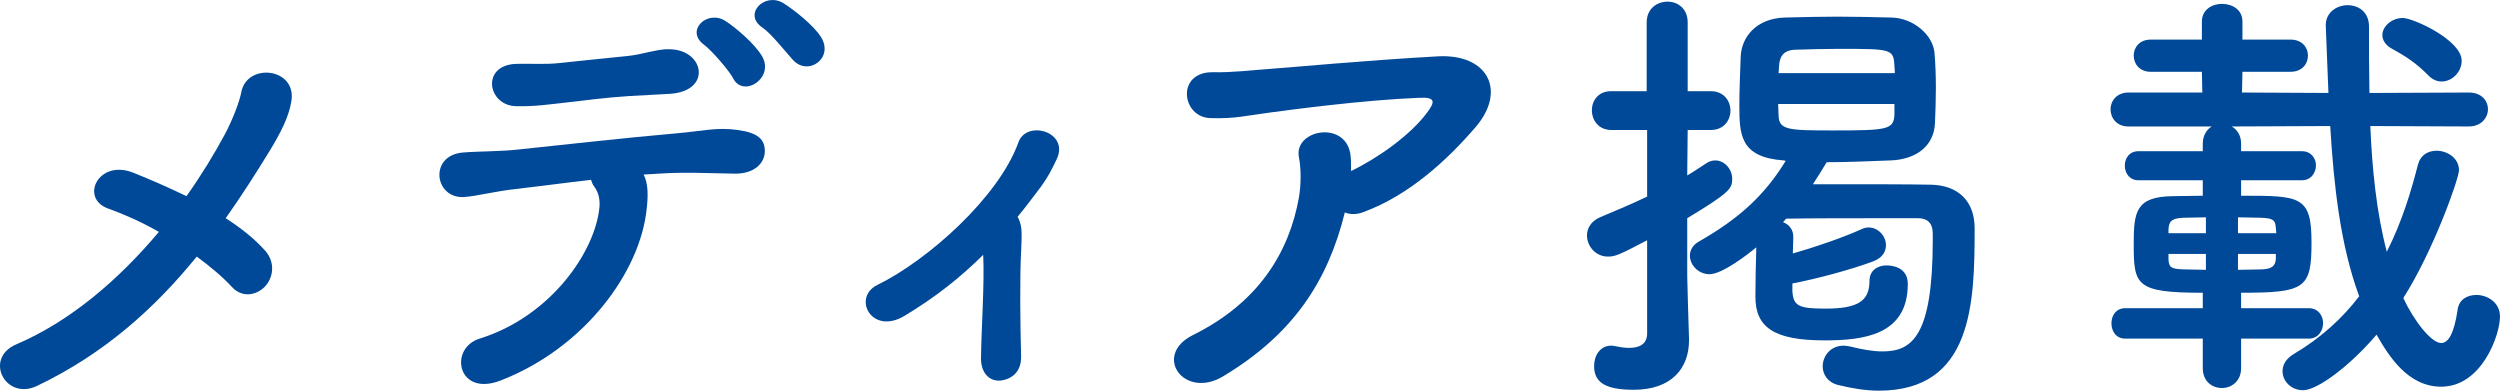
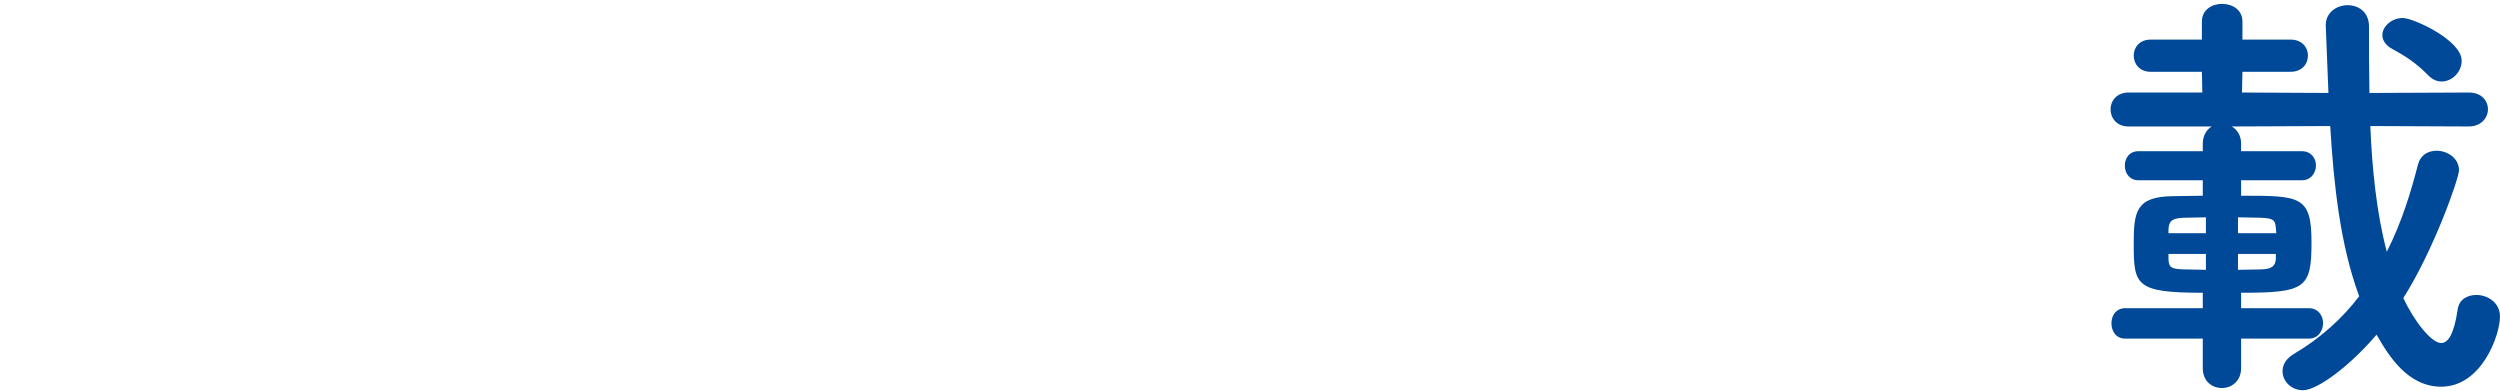
<svg xmlns="http://www.w3.org/2000/svg" width="224" height="35" viewBox="0 0 224 35" fill="none">
  <path d="M218.769 7.302C218.37 7.302 217.971 7.144 217.611 6.788C216.414 5.563 215.415 4.97 214.337 4.377C213.739 4.061 213.459 3.587 213.459 3.152C213.459 2.362 214.298 1.611 215.296 1.611C216.214 1.611 220.566 3.587 220.566 5.444C220.566 6.432 219.727 7.302 218.769 7.302ZM206.871 30.34H200.803V32.988C200.803 34.173 199.924 34.766 199.086 34.766C198.208 34.766 197.369 34.173 197.369 32.988V30.34H190.422C189.584 30.34 189.185 29.669 189.185 28.957C189.185 28.285 189.584 27.614 190.422 27.614H197.369V26.231C191.341 26.231 191.181 25.559 191.181 21.844C191.181 18.959 191.38 17.616 194.694 17.576L197.369 17.537V16.154H191.62C190.782 16.154 190.382 15.482 190.382 14.85C190.382 14.178 190.782 13.546 191.62 13.546H197.369V12.874C197.369 12.123 197.729 11.609 198.168 11.332H190.702C189.664 11.332 189.105 10.582 189.105 9.791C189.105 9.04 189.664 8.29 190.702 8.29H197.329L197.289 6.432H192.698C191.7 6.432 191.181 5.721 191.181 4.97C191.181 4.259 191.7 3.548 192.698 3.548H197.289V1.927C197.289 0.86 198.208 0.347 199.086 0.347C200.004 0.347 200.923 0.86 200.923 1.927V3.548H205.235C206.273 3.548 206.792 4.259 206.792 4.97C206.792 5.721 206.273 6.432 205.235 6.432H200.923L200.883 8.29L208.628 8.329C208.548 6.314 208.468 4.298 208.389 2.323C208.389 2.283 208.389 2.283 208.389 2.244C208.389 1.098 209.387 0.465 210.345 0.465C211.303 0.465 212.261 1.058 212.261 2.362C212.261 4.219 212.261 6.235 212.301 8.329L221.205 8.29C222.362 8.29 222.921 9.04 222.921 9.791C222.921 10.542 222.322 11.332 221.205 11.332L212.381 11.293C212.541 15.166 212.94 19.078 213.858 22.555C215.256 19.789 216.054 17.062 216.653 14.731C216.893 13.862 217.571 13.506 218.33 13.506C219.288 13.506 220.326 14.178 220.326 15.245C220.326 15.996 218.011 22.516 215.336 26.705C216.294 28.76 217.851 30.735 218.729 30.735C219.368 30.735 219.887 29.906 220.206 27.732C220.326 26.823 221.085 26.428 221.883 26.428C222.881 26.428 223.999 27.1 223.999 28.364C223.999 30.024 222.362 34.648 218.729 34.648C215.735 34.648 214.018 31.881 212.94 29.985C210.624 32.711 207.67 34.964 206.352 34.964C205.274 34.964 204.516 34.134 204.516 33.265C204.516 32.711 204.795 32.158 205.514 31.724C207.989 30.261 209.906 28.483 211.383 26.547C209.706 22.002 209.107 16.667 208.788 11.293L199.964 11.332C200.443 11.609 200.803 12.123 200.803 12.874V13.546H206.233C207.071 13.546 207.51 14.178 207.51 14.81C207.51 15.482 207.071 16.154 206.233 16.154H200.803V17.537C206.113 17.537 207.111 17.537 207.111 21.726C207.111 25.835 206.552 26.231 200.803 26.231V27.614H206.871C207.71 27.614 208.149 28.285 208.149 28.957C208.149 29.629 207.71 30.34 206.871 30.34ZM200.523 20.896H203.957C203.957 20.777 203.917 20.58 203.917 20.461C203.877 19.789 203.757 19.552 202.639 19.513C202.001 19.513 201.282 19.473 200.523 19.473V20.896ZM203.917 23.188V22.753H200.523V24.176C201.322 24.176 202.041 24.136 202.679 24.136C203.518 24.097 203.877 23.86 203.917 23.188ZM197.649 20.896V19.473C196.89 19.473 196.211 19.513 195.613 19.513C194.415 19.552 194.335 19.987 194.295 20.58V20.896H197.649ZM197.649 24.176V22.753H194.295V23.227C194.335 23.978 194.535 24.097 195.652 24.136C196.251 24.136 196.93 24.176 197.649 24.176Z" fill="#004999" />
-   <path d="M160.598 25.4V26.072C160.678 27.415 161.157 27.652 163.553 27.652C166.467 27.652 167.505 26.981 167.505 25.163C167.505 24.215 168.264 23.78 169.022 23.78C169.541 23.78 170.939 23.938 170.939 25.44C170.939 30.024 166.986 30.498 163.473 30.498C158.921 30.498 157.284 29.312 157.284 26.586C157.284 25.282 157.324 23.543 157.364 22.16C156.566 22.831 154.29 24.57 153.172 24.57C152.174 24.57 151.415 23.74 151.415 22.91C151.415 22.436 151.655 21.962 152.214 21.646C155.807 19.591 158.083 17.536 159.999 14.414L159.84 14.375C155.887 14.098 155.847 12.043 155.847 9.396C155.847 7.933 155.927 6.353 155.967 5.049C156.047 3.31 157.364 1.65 159.919 1.571C161.516 1.532 163.074 1.492 164.631 1.492C166.228 1.492 167.825 1.532 169.462 1.571C171.458 1.611 173.214 3.152 173.334 4.772C173.414 5.72 173.454 6.787 173.454 7.894C173.454 8.961 173.414 10.028 173.374 11.016C173.294 13.071 171.697 14.296 169.382 14.375C167.306 14.454 165.469 14.533 163.672 14.533C163.273 15.205 162.874 15.837 162.435 16.509C163.433 16.509 164.551 16.509 165.629 16.509C168.264 16.509 170.939 16.509 172.975 16.548C175.49 16.588 176.928 18.05 176.928 20.46C176.928 27.218 176.728 35.003 168.344 35.003C167.186 35.003 165.948 34.805 164.671 34.489C163.752 34.252 163.313 33.541 163.313 32.829C163.313 31.92 163.992 30.972 165.19 30.972C165.389 30.972 165.589 31.012 165.788 31.051C166.906 31.328 167.865 31.486 168.663 31.486C171.298 31.486 173.175 30.182 173.175 21.488C173.175 21.29 173.175 21.093 173.175 20.935C173.175 19.947 172.656 19.552 171.857 19.552C170.979 19.552 169.861 19.552 168.703 19.552C165.828 19.552 162.435 19.552 160.039 19.591L159.76 19.907C160.279 20.105 160.678 20.539 160.678 21.211C160.678 21.211 160.678 21.251 160.678 21.29L160.638 22.713C162.714 22.12 165.11 21.29 166.787 20.539C167.026 20.421 167.226 20.381 167.425 20.381C168.304 20.381 168.982 21.172 168.982 21.962C168.982 22.555 168.663 23.108 167.825 23.424C165.908 24.136 162.874 24.965 160.598 25.4ZM147.583 29.866V21.527C145.027 22.871 144.708 22.989 144.069 22.989C142.951 22.989 142.193 22.041 142.193 21.093C142.193 20.46 142.552 19.828 143.35 19.472C144.868 18.84 146.265 18.247 147.583 17.615V11.648H144.389C143.231 11.648 142.632 10.779 142.632 9.87C142.632 9.04 143.191 8.17 144.349 8.17H147.543V2.006C147.543 0.781 148.461 0.148 149.419 0.148C150.297 0.148 151.216 0.741 151.216 2.006V8.17H153.292C154.45 8.17 155.049 9.04 155.049 9.909C155.049 10.779 154.45 11.648 153.292 11.648H151.216L151.176 15.718C151.735 15.402 152.294 15.007 152.853 14.651C153.132 14.454 153.412 14.375 153.691 14.375C154.53 14.375 155.208 15.165 155.208 16.034C155.208 16.904 154.969 17.259 151.176 19.552V24.728C151.176 25.36 151.296 28.957 151.335 30.34C151.335 30.379 151.335 30.458 151.335 30.498C151.335 32.987 149.778 34.924 146.385 34.924C143.75 34.924 142.831 34.212 142.831 32.79C142.831 31.841 143.39 30.972 144.349 30.972C144.468 30.972 144.588 30.972 144.708 31.012C145.067 31.09 145.546 31.17 145.946 31.17C146.824 31.17 147.583 30.893 147.583 29.866ZM159.36 6.55H169.781C169.781 6.313 169.741 6.116 169.741 5.918C169.661 4.377 169.501 4.377 164.71 4.377C163.433 4.377 162.155 4.416 160.838 4.456C159.68 4.495 159.44 5.207 159.4 5.957L159.36 6.55ZM169.741 10.304V9.316H159.321C159.321 9.672 159.36 10.028 159.36 10.344C159.4 11.648 160.199 11.688 164.271 11.688C169.102 11.688 169.661 11.608 169.741 10.304Z" fill="#004999" />
-   <path d="M120.497 19.037C118.98 25.163 115.905 29.944 109.557 33.738C106.084 35.793 103.249 31.841 106.882 30.023C112.791 27.099 115.506 22.594 116.384 17.694C116.584 16.508 116.584 15.085 116.384 14.098C115.905 11.648 120.417 10.778 120.976 13.702C121.056 14.098 121.056 14.69 121.056 15.323C123.451 14.177 126.406 12.082 127.883 10.067C128.562 9.158 128.681 8.684 127.164 8.763C122.134 8.96 115.706 9.83 113.909 10.067C111.753 10.344 110.675 10.66 108.439 10.581C105.844 10.502 105.365 6.392 108.719 6.471C110.436 6.51 112.312 6.273 113.989 6.155C115.746 6.036 122.413 5.404 128.841 5.048C133.313 4.811 135.03 8.13 132.195 11.41C129.64 14.374 126.246 17.496 122.174 18.998C121.575 19.235 120.976 19.235 120.497 19.037Z" fill="#004999" />
-   <path d="M88.096 22.871V22.832C86.02 24.887 83.824 26.625 81.069 28.285C78.075 30.103 76.318 26.625 78.634 25.519C83.145 23.306 89.494 17.655 91.25 12.755C91.969 10.7 95.842 11.806 94.684 14.256C94.205 15.244 93.965 15.758 93.287 16.706C92.568 17.655 91.889 18.564 91.171 19.433C91.25 19.552 91.29 19.631 91.33 19.749C91.57 20.421 91.57 20.737 91.49 22.595C91.37 24.768 91.41 28.917 91.49 31.921C91.53 33.383 90.572 33.975 89.693 34.094C88.735 34.213 87.897 33.501 87.897 32.118C87.936 29.154 88.216 25.519 88.096 22.871Z" fill="#004999" />
-   <path d="M73.557 3.31C74.755 5.207 72.399 6.867 71.042 5.365C70.403 4.654 69.046 2.954 68.327 2.48C66.53 1.295 68.487 -0.721 70.164 0.267C71.122 0.86 72.879 2.243 73.557 3.31ZM68.287 5.049C69.405 6.985 66.61 8.803 65.692 7.025C65.333 6.313 63.776 4.535 63.097 4.021C61.34 2.757 63.376 0.82 65.013 1.887C65.931 2.48 67.648 3.942 68.287 5.049ZM60.023 8.408C58.705 8.487 57.707 8.526 56.389 8.605C54.034 8.763 52.756 8.961 50.959 9.159C49.163 9.356 47.965 9.554 46.248 9.514C43.693 9.475 43.054 5.839 46.248 5.721C47.646 5.681 48.764 5.8 50.201 5.642C52.117 5.444 53.914 5.246 56.309 5.009C57.028 4.93 57.627 4.772 58.186 4.654C58.785 4.535 59.344 4.377 60.102 4.416C63.137 4.535 63.776 8.171 60.023 8.408ZM57.667 15.639C58.106 16.469 58.066 17.655 57.946 18.682C57.388 24.333 52.397 31.17 44.851 34.094C40.978 35.596 40.18 31.209 42.974 30.34C49.323 28.364 53.355 22.555 53.714 18.524C53.754 17.931 53.674 17.299 53.235 16.706C53.076 16.509 53.036 16.311 52.956 16.114C50.52 16.39 48.245 16.706 46.488 16.904C44.212 17.141 42.815 17.576 41.537 17.655C38.902 17.773 38.423 13.901 41.497 13.664C42.935 13.545 44.771 13.585 46.528 13.387C49.562 13.071 56.27 12.32 60.422 11.964C62.857 11.767 64.175 11.371 66.091 11.648C67.888 11.885 68.567 12.478 68.527 13.624C68.487 14.612 67.608 15.56 65.892 15.56C63.456 15.521 61.3 15.402 59.024 15.56C58.585 15.6 58.146 15.6 57.667 15.639Z" fill="#004999" />
-   <path d="M17.628 22.99C13.875 27.613 9.364 31.683 3.335 34.568C0.5 35.951 -1.496 32.118 1.458 30.854C6.369 28.759 10.721 24.965 14.235 20.777C12.717 19.907 11.12 19.196 9.683 18.682C7.128 17.773 8.805 14.217 11.959 15.481C13.436 16.074 15.073 16.785 16.71 17.576C18.027 15.719 19.185 13.822 20.143 12.043C20.902 10.621 21.501 8.961 21.621 8.25C22.14 5.562 26.691 6.076 26.092 9.159C25.853 10.502 25.174 11.846 24.216 13.427C22.938 15.521 21.621 17.576 20.223 19.552C21.581 20.421 22.778 21.369 23.737 22.436C24.735 23.543 24.455 24.926 23.737 25.677C23.018 26.428 21.74 26.744 20.782 25.716C19.944 24.808 18.866 23.899 17.628 22.99Z" fill="#004999" />
</svg>